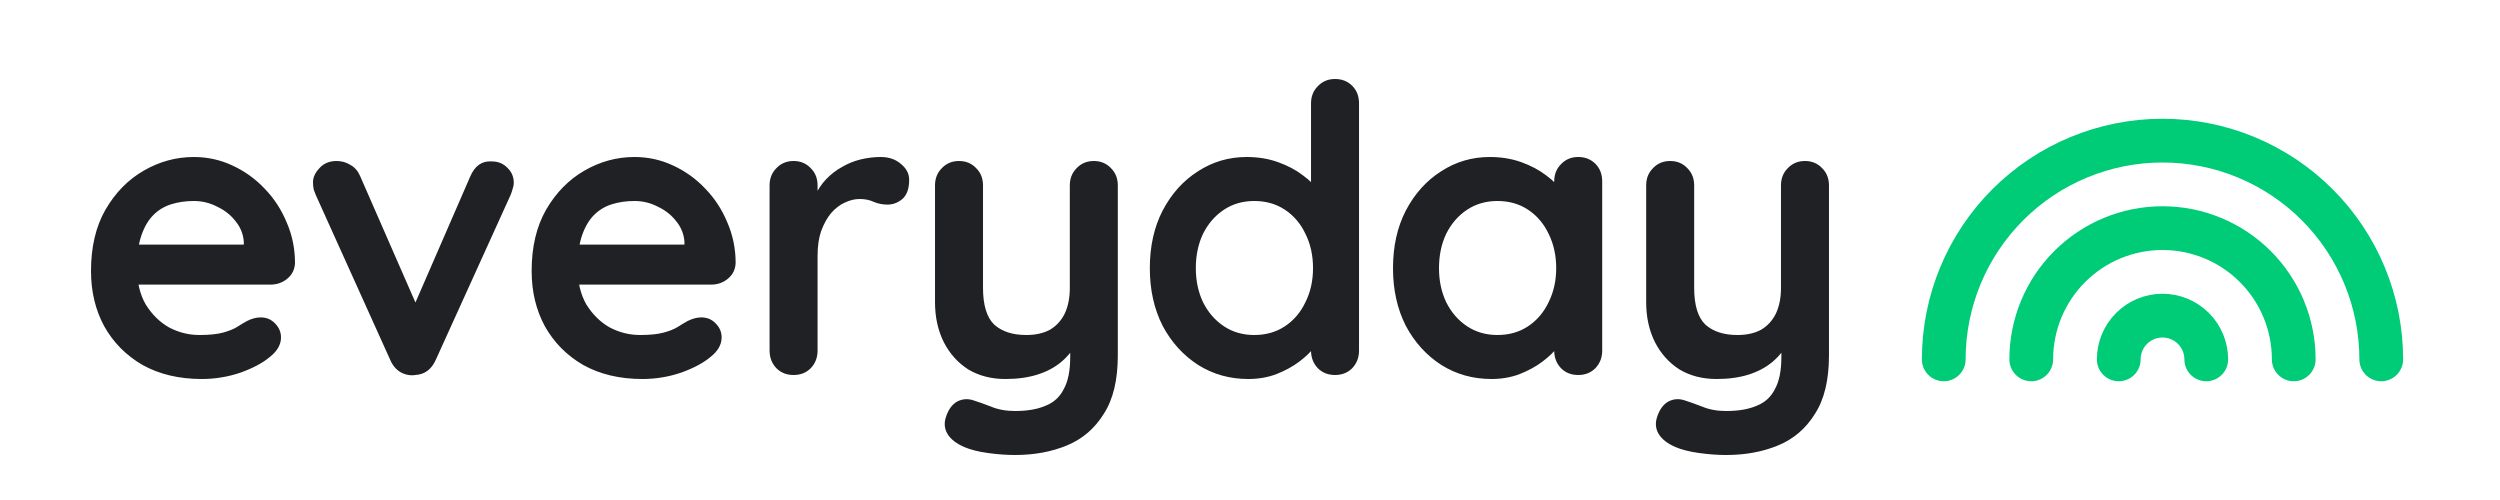
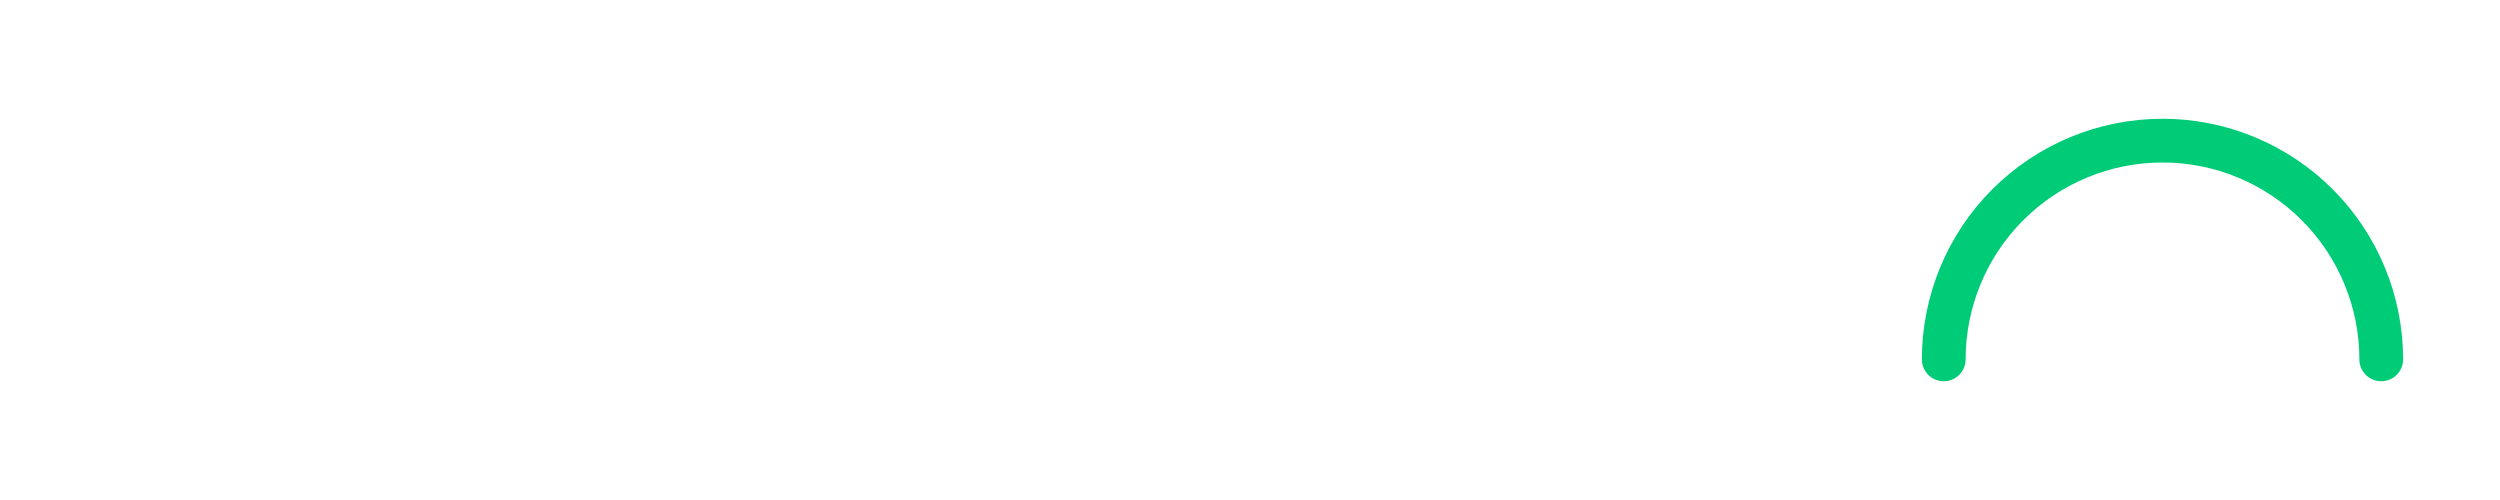
<svg xmlns="http://www.w3.org/2000/svg" width="200" height="40" viewBox="0 0 200 40" fill="none">
  <g clip-path="url(#clip0_133_2)">
-     <path d="M16.144 30.32C14.331 30.32 12.752 29.947 11.408 29.2C10.085 28.432 9.061 27.397 8.336 26.096C7.632 24.795 7.28 23.323 7.28 21.68C7.28 19.76 7.664 18.128 8.432 16.784C9.221 15.419 10.245 14.373 11.504 13.648C12.763 12.923 14.096 12.56 15.504 12.56C16.592 12.56 17.616 12.784 18.576 13.232C19.557 13.68 20.421 14.299 21.168 15.088C21.915 15.856 22.501 16.752 22.928 17.776C23.376 18.8 23.6 19.888 23.6 21.04C23.579 21.552 23.376 21.968 22.992 22.288C22.608 22.608 22.16 22.768 21.648 22.768H9.424L8.464 19.568H20.208L19.504 20.208V19.344C19.461 18.725 19.237 18.171 18.832 17.68C18.448 17.189 17.957 16.805 17.36 16.528C16.784 16.229 16.165 16.08 15.504 16.08C14.864 16.08 14.267 16.165 13.712 16.336C13.157 16.507 12.677 16.795 12.272 17.2C11.867 17.605 11.547 18.149 11.312 18.832C11.077 19.515 10.96 20.379 10.96 21.424C10.96 22.576 11.195 23.557 11.664 24.368C12.155 25.157 12.773 25.765 13.52 26.192C14.288 26.597 15.099 26.8 15.952 26.8C16.741 26.8 17.371 26.736 17.84 26.608C18.309 26.48 18.683 26.331 18.96 26.16C19.259 25.968 19.525 25.808 19.76 25.68C20.144 25.488 20.507 25.392 20.848 25.392C21.317 25.392 21.701 25.552 22 25.872C22.32 26.192 22.48 26.565 22.48 26.992C22.48 27.568 22.181 28.091 21.584 28.56C21.029 29.029 20.251 29.445 19.248 29.808C18.245 30.149 17.211 30.32 16.144 30.32ZM26.927 12.88C27.332 12.88 27.705 12.987 28.047 13.2C28.388 13.392 28.644 13.691 28.815 14.096L33.519 24.848L32.815 25.168L37.615 14.128C37.977 13.275 38.543 12.869 39.311 12.912C39.844 12.912 40.271 13.083 40.591 13.424C40.932 13.744 41.103 14.149 41.103 14.64C41.103 14.789 41.071 14.949 41.007 15.12C40.964 15.291 40.911 15.451 40.847 15.6L34.863 28.784C34.521 29.552 33.977 29.957 33.231 30C32.825 30.064 32.431 29.989 32.047 29.776C31.684 29.563 31.407 29.232 31.215 28.784L25.263 15.6C25.22 15.493 25.167 15.355 25.103 15.184C25.06 15.013 25.039 14.811 25.039 14.576C25.039 14.192 25.209 13.819 25.551 13.456C25.892 13.072 26.351 12.88 26.927 12.88ZM51.395 30.32C49.582 30.32 48.003 29.947 46.659 29.2C45.337 28.432 44.313 27.397 43.587 26.096C42.883 24.795 42.531 23.323 42.531 21.68C42.531 19.76 42.915 18.128 43.683 16.784C44.473 15.419 45.497 14.373 46.755 13.648C48.014 12.923 49.347 12.56 50.755 12.56C51.843 12.56 52.867 12.784 53.827 13.232C54.809 13.68 55.673 14.299 56.419 15.088C57.166 15.856 57.753 16.752 58.179 17.776C58.627 18.8 58.851 19.888 58.851 21.04C58.83 21.552 58.627 21.968 58.243 22.288C57.859 22.608 57.411 22.768 56.899 22.768H44.675L43.715 19.568H55.459L54.755 20.208V19.344C54.713 18.725 54.489 18.171 54.083 17.68C53.699 17.189 53.209 16.805 52.611 16.528C52.035 16.229 51.417 16.08 50.755 16.08C50.115 16.08 49.518 16.165 48.963 16.336C48.409 16.507 47.929 16.795 47.523 17.2C47.118 17.605 46.798 18.149 46.563 18.832C46.329 19.515 46.211 20.379 46.211 21.424C46.211 22.576 46.446 23.557 46.915 24.368C47.406 25.157 48.025 25.765 48.771 26.192C49.539 26.597 50.35 26.8 51.203 26.8C51.993 26.8 52.622 26.736 53.091 26.608C53.561 26.48 53.934 26.331 54.211 26.16C54.51 25.968 54.777 25.808 55.011 25.68C55.395 25.488 55.758 25.392 56.099 25.392C56.569 25.392 56.953 25.552 57.251 25.872C57.571 26.192 57.731 26.565 57.731 26.992C57.731 27.568 57.433 28.091 56.835 28.56C56.281 29.029 55.502 29.445 54.499 29.808C53.497 30.149 52.462 30.32 51.395 30.32ZM63.486 30C62.932 30 62.473 29.819 62.11 29.456C61.748 29.072 61.566 28.603 61.566 28.048V14.832C61.566 14.277 61.748 13.819 62.11 13.456C62.473 13.072 62.932 12.88 63.486 12.88C64.041 12.88 64.5 13.072 64.862 13.456C65.225 13.819 65.406 14.277 65.406 14.832V17.84L65.182 15.696C65.417 15.184 65.716 14.736 66.078 14.352C66.462 13.947 66.889 13.616 67.358 13.36C67.828 13.083 68.329 12.88 68.862 12.752C69.396 12.624 69.929 12.56 70.462 12.56C71.102 12.56 71.636 12.741 72.062 13.104C72.51 13.467 72.734 13.893 72.734 14.384C72.734 15.088 72.553 15.6 72.19 15.92C71.828 16.219 71.433 16.368 71.006 16.368C70.601 16.368 70.228 16.293 69.886 16.144C69.566 15.995 69.193 15.92 68.766 15.92C68.382 15.92 67.988 16.016 67.582 16.208C67.198 16.379 66.836 16.656 66.494 17.04C66.174 17.424 65.908 17.904 65.694 18.48C65.502 19.035 65.406 19.696 65.406 20.464V28.048C65.406 28.603 65.225 29.072 64.862 29.456C64.5 29.819 64.041 30 63.486 30ZM87.505 12.88C88.06 12.88 88.519 13.072 88.881 13.456C89.244 13.819 89.425 14.277 89.425 14.832V28.432C89.425 30.395 89.052 31.952 88.305 33.104C87.58 34.277 86.599 35.12 85.361 35.632C84.124 36.144 82.737 36.4 81.201 36.4C80.519 36.4 79.793 36.347 79.025 36.24C78.257 36.133 77.628 35.973 77.137 35.76C76.497 35.483 76.049 35.131 75.793 34.704C75.559 34.299 75.516 33.861 75.665 33.392C75.857 32.773 76.167 32.347 76.593 32.112C77.02 31.899 77.468 31.877 77.937 32.048C78.279 32.155 78.727 32.315 79.281 32.528C79.836 32.763 80.476 32.88 81.201 32.88C82.183 32.88 82.993 32.741 83.633 32.464C84.295 32.208 84.785 31.76 85.105 31.12C85.447 30.501 85.617 29.648 85.617 28.56V26.416L86.289 27.184C85.927 27.888 85.468 28.475 84.913 28.944C84.38 29.392 83.74 29.733 82.993 29.968C82.247 30.203 81.393 30.32 80.433 30.32C79.303 30.32 78.311 30.064 77.457 29.552C76.625 29.019 75.975 28.293 75.505 27.376C75.036 26.437 74.801 25.371 74.801 24.176V14.832C74.801 14.277 74.983 13.819 75.345 13.456C75.708 13.072 76.167 12.88 76.721 12.88C77.276 12.88 77.735 13.072 78.097 13.456C78.46 13.819 78.641 14.277 78.641 14.832V23.024C78.641 24.411 78.94 25.392 79.537 25.968C80.156 26.523 81.009 26.8 82.097 26.8C82.844 26.8 83.473 26.661 83.985 26.384C84.497 26.085 84.892 25.659 85.169 25.104C85.447 24.528 85.585 23.835 85.585 23.024V14.832C85.585 14.277 85.767 13.819 86.129 13.456C86.492 13.072 86.951 12.88 87.505 12.88ZM106.802 6.32C107.357 6.32 107.816 6.501 108.178 6.864C108.541 7.227 108.722 7.696 108.722 8.272V28.048C108.722 28.603 108.541 29.072 108.178 29.456C107.816 29.819 107.357 30 106.802 30C106.248 30 105.789 29.819 105.426 29.456C105.064 29.072 104.882 28.603 104.882 28.048V26.48L105.586 26.768C105.586 27.045 105.437 27.387 105.138 27.792C104.84 28.176 104.434 28.56 103.922 28.944C103.41 29.328 102.802 29.659 102.098 29.936C101.416 30.192 100.669 30.32 99.858 30.32C98.386 30.32 97.053 29.947 95.858 29.2C94.664 28.432 93.714 27.387 93.01 26.064C92.328 24.72 91.986 23.184 91.986 21.456C91.986 19.707 92.328 18.171 93.01 16.848C93.714 15.504 94.653 14.459 95.826 13.712C97 12.944 98.301 12.56 99.73 12.56C100.648 12.56 101.49 12.699 102.258 12.976C103.026 13.253 103.688 13.605 104.242 14.032C104.818 14.459 105.256 14.896 105.554 15.344C105.874 15.771 106.034 16.133 106.034 16.432L104.882 16.848V8.272C104.882 7.717 105.064 7.259 105.426 6.896C105.789 6.512 106.248 6.32 106.802 6.32ZM100.338 26.8C101.277 26.8 102.098 26.565 102.802 26.096C103.506 25.627 104.05 24.987 104.434 24.176C104.84 23.365 105.042 22.459 105.042 21.456C105.042 20.432 104.84 19.515 104.434 18.704C104.05 17.893 103.506 17.253 102.802 16.784C102.098 16.315 101.277 16.08 100.338 16.08C99.421 16.08 98.61 16.315 97.906 16.784C97.202 17.253 96.648 17.893 96.242 18.704C95.858 19.515 95.666 20.432 95.666 21.456C95.666 22.459 95.858 23.365 96.242 24.176C96.648 24.987 97.202 25.627 97.906 26.096C98.61 26.565 99.421 26.8 100.338 26.8ZM126.256 12.56C126.811 12.56 127.269 12.741 127.632 13.104C127.995 13.467 128.176 13.936 128.176 14.512V28.048C128.176 28.603 127.995 29.072 127.632 29.456C127.269 29.819 126.811 30 126.256 30C125.701 30 125.243 29.819 124.88 29.456C124.517 29.072 124.336 28.603 124.336 28.048V26.48L125.04 26.768C125.04 27.045 124.891 27.387 124.592 27.792C124.293 28.176 123.888 28.56 123.376 28.944C122.864 29.328 122.256 29.659 121.552 29.936C120.869 30.192 120.123 30.32 119.312 30.32C117.84 30.32 116.507 29.947 115.312 29.2C114.117 28.432 113.168 27.387 112.464 26.064C111.781 24.72 111.44 23.184 111.44 21.456C111.44 19.707 111.781 18.171 112.464 16.848C113.168 15.504 114.107 14.459 115.28 13.712C116.453 12.944 117.755 12.56 119.184 12.56C120.101 12.56 120.944 12.699 121.712 12.976C122.48 13.253 123.141 13.605 123.696 14.032C124.272 14.459 124.709 14.896 125.008 15.344C125.328 15.771 125.488 16.133 125.488 16.432L124.336 16.848V14.512C124.336 13.957 124.517 13.499 124.88 13.136C125.243 12.752 125.701 12.56 126.256 12.56ZM119.792 26.8C120.731 26.8 121.552 26.565 122.256 26.096C122.96 25.627 123.504 24.987 123.888 24.176C124.293 23.365 124.496 22.459 124.496 21.456C124.496 20.432 124.293 19.515 123.888 18.704C123.504 17.893 122.96 17.253 122.256 16.784C121.552 16.315 120.731 16.08 119.792 16.08C118.875 16.08 118.064 16.315 117.36 16.784C116.656 17.253 116.101 17.893 115.696 18.704C115.312 19.515 115.12 20.432 115.12 21.456C115.12 22.459 115.312 23.365 115.696 24.176C116.101 24.987 116.656 25.627 117.36 26.096C118.064 26.565 118.875 26.8 119.792 26.8ZM144.398 12.88C144.952 12.88 145.411 13.072 145.774 13.456C146.136 13.819 146.318 14.277 146.318 14.832V28.432C146.318 30.395 145.944 31.952 145.198 33.104C144.472 34.277 143.491 35.12 142.254 35.632C141.016 36.144 139.63 36.4 138.094 36.4C137.411 36.4 136.686 36.347 135.918 36.24C135.15 36.133 134.52 35.973 134.03 35.76C133.39 35.483 132.942 35.131 132.686 34.704C132.451 34.299 132.408 33.861 132.558 33.392C132.75 32.773 133.059 32.347 133.486 32.112C133.912 31.899 134.36 31.877 134.83 32.048C135.171 32.155 135.619 32.315 136.174 32.528C136.728 32.763 137.368 32.88 138.094 32.88C139.075 32.88 139.886 32.741 140.526 32.464C141.187 32.208 141.678 31.76 141.998 31.12C142.339 30.501 142.51 29.648 142.51 28.56V26.416L143.182 27.184C142.819 27.888 142.36 28.475 141.806 28.944C141.272 29.392 140.632 29.733 139.886 29.968C139.139 30.203 138.286 30.32 137.326 30.32C136.195 30.32 135.203 30.064 134.35 29.552C133.518 29.019 132.867 28.293 132.398 27.376C131.928 26.437 131.694 25.371 131.694 24.176V14.832C131.694 14.277 131.875 13.819 132.238 13.456C132.6 13.072 133.059 12.88 133.614 12.88C134.168 12.88 134.627 13.072 134.99 13.456C135.352 13.819 135.534 14.277 135.534 14.832V23.024C135.534 24.411 135.832 25.392 136.43 25.968C137.048 26.523 137.902 26.8 138.99 26.8C139.736 26.8 140.366 26.661 140.878 26.384C141.39 26.085 141.784 25.659 142.062 25.104C142.339 24.528 142.478 23.835 142.478 23.024V14.832C142.478 14.277 142.659 13.819 143.022 13.456C143.384 13.072 143.843 12.88 144.398 12.88Z" fill="#202124" />
    <path d="M190.5 28.75C190.5 24.109 188.656 19.657 185.374 16.376C182.092 13.094 177.641 11.25 173 11.25C168.359 11.25 163.908 13.094 160.626 16.376C157.344 19.657 155.5 24.109 155.5 28.75" stroke="#00CC77" stroke-width="3.5" stroke-linecap="round" stroke-linejoin="round" />
-     <path d="M162.5 28.75C162.5 25.965 163.606 23.294 165.575 21.325C167.545 19.356 170.215 18.25 173 18.25C175.785 18.25 178.455 19.356 180.425 21.325C182.394 23.294 183.5 25.965 183.5 28.75" stroke="#00CC77" stroke-width="3.5" stroke-linecap="round" stroke-linejoin="round" />
-     <path d="M169.5 28.75C169.5 27.822 169.869 26.931 170.525 26.275C171.182 25.619 172.072 25.25 173 25.25C173.928 25.25 174.818 25.619 175.475 26.275C176.131 26.931 176.5 27.822 176.5 28.75" stroke="#00CC77" stroke-width="3.5" stroke-linecap="round" stroke-linejoin="round" />
  </g>
  <defs>
    <clipPath id="clip0_133_2">
      <rect width="200" height="40" fill="white" />
    </clipPath>
  </defs>
</svg>